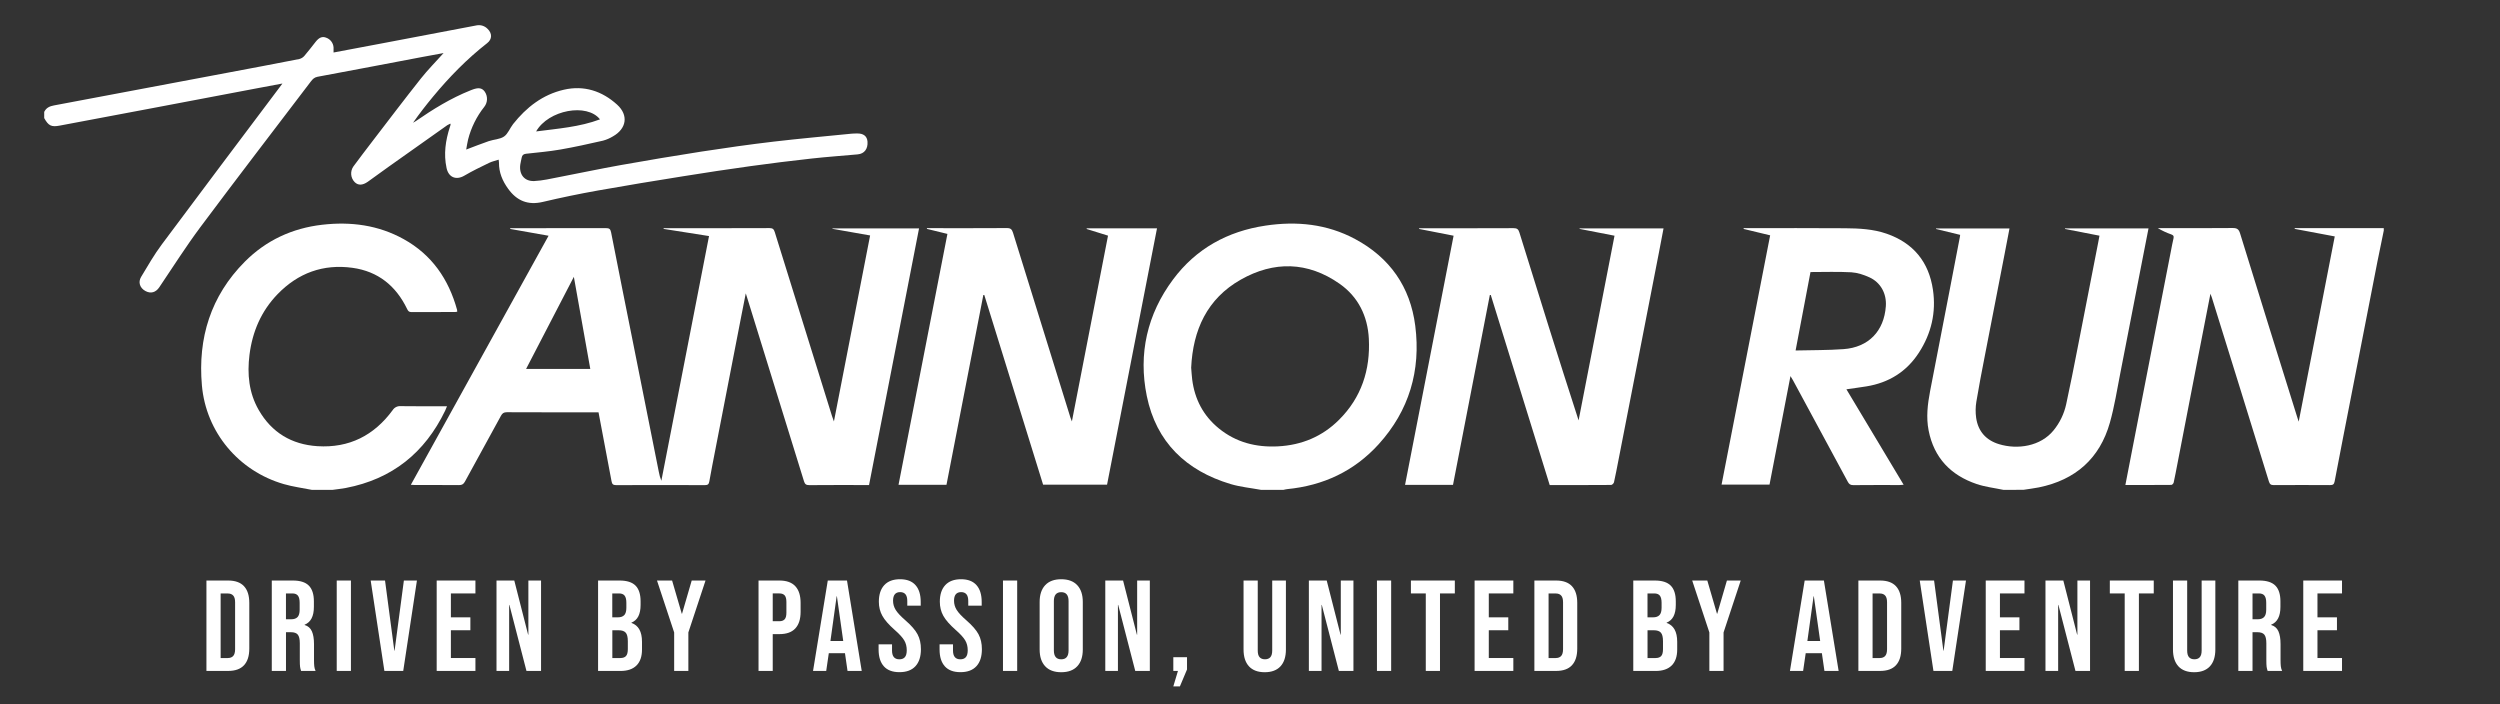
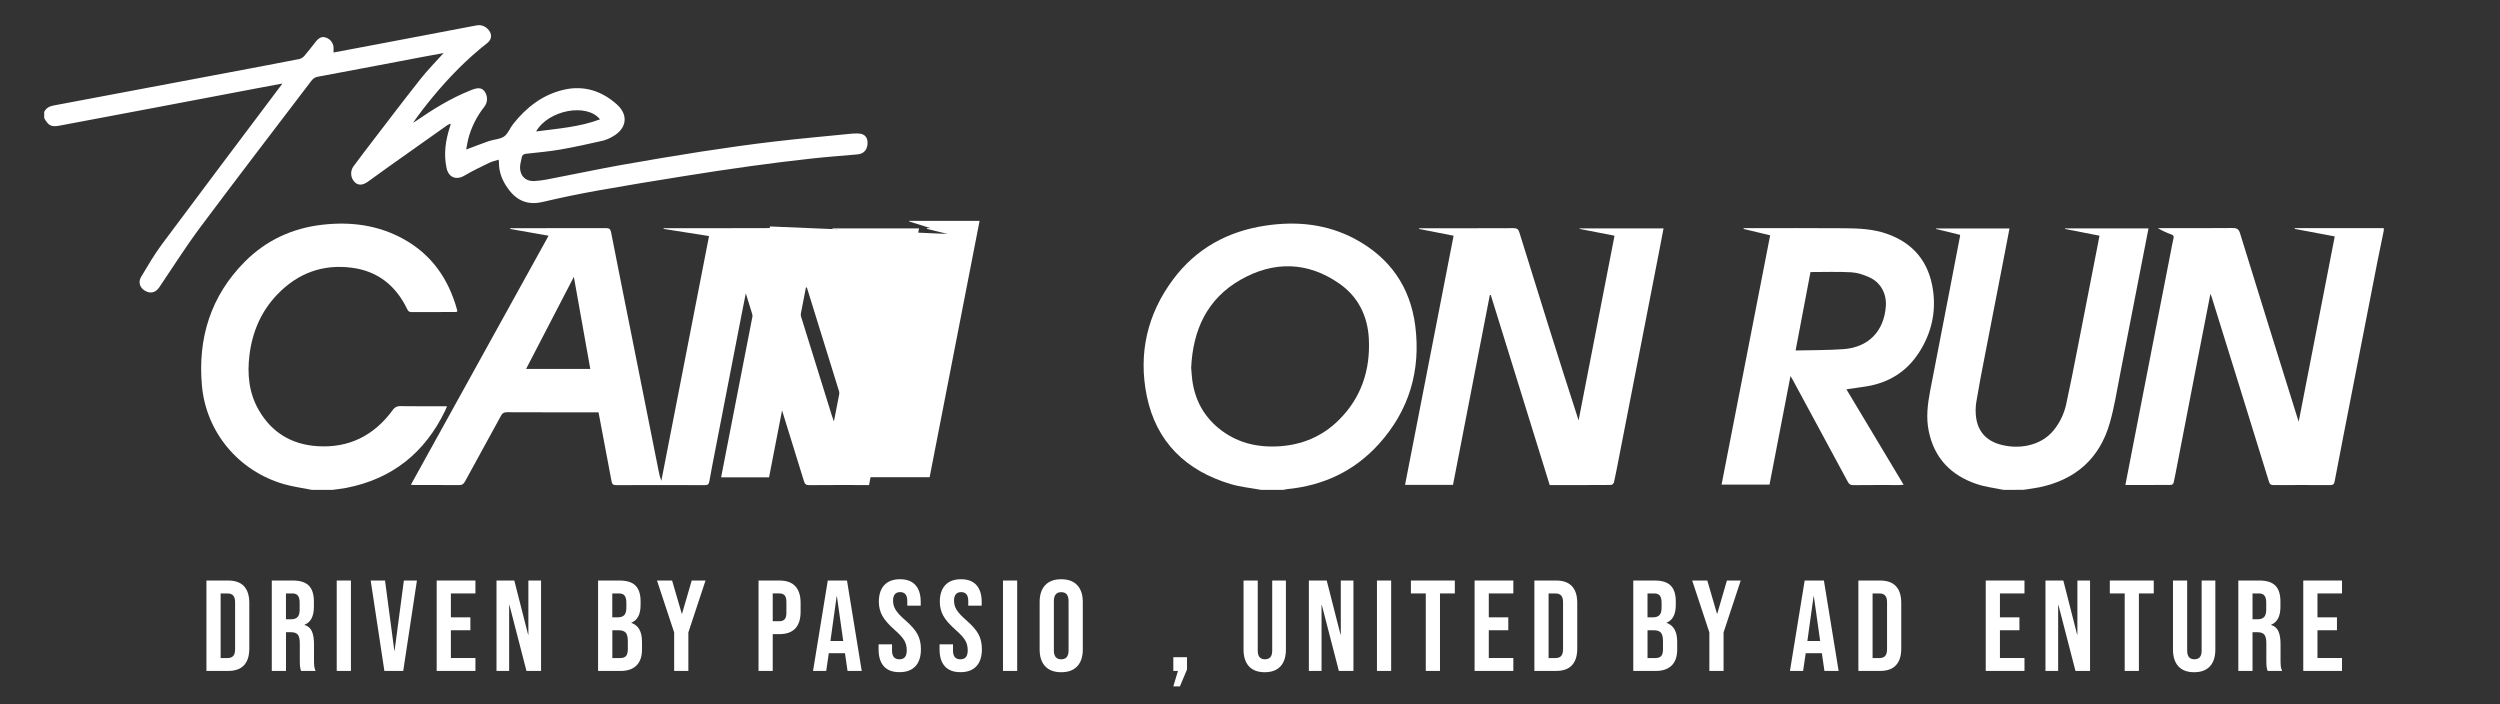
<svg xmlns="http://www.w3.org/2000/svg" height="239.56" width="850.39" id="Layer_1" viewBox="0 0 850.39 239.56">
  <rect x="0" y="0" width="850.39" height="239.56" fill="#333333" stroke="none" />
  <defs>
    <style>.cls-1{fill-rule:evenodd;}.cls-1,.cls-2{fill:#fff;stroke-width:0px;}</style>
  </defs>
  <path class="cls-2" d="m70.22,197.47h7.38c2.4,0,4.2.64,5.4,1.93,1.2,1.29,1.8,3.18,1.8,5.67v15.55c0,2.49-.6,4.38-1.8,5.67-1.2,1.29-3,1.93-5.4,1.93h-7.38v-30.75Zm7.29,26.36c.79,0,1.4-.23,1.82-.7.42-.47.64-1.23.64-2.28v-15.99c0-1.05-.21-1.82-.64-2.28-.43-.47-1.03-.7-1.82-.7h-2.46v21.96h2.46Z" />
  <path class="cls-2" d="m92.45,197.47h7.16c2.49,0,4.31.58,5.45,1.74s1.71,2.94,1.71,5.34v1.89c0,3.19-1.05,5.21-3.16,6.06v.09c1.17.35,2,1.07,2.48,2.15.48,1.08.72,2.53.72,4.35v5.4c0,.88.03,1.59.09,2.13.06.54.2,1.08.44,1.6h-4.92c-.18-.5-.29-.97-.35-1.41-.06-.44-.09-1.23-.09-2.37v-5.62c0-1.41-.23-2.39-.68-2.94-.45-.56-1.24-.83-2.35-.83h-1.67v13.18h-4.83v-30.75Zm6.59,13.18c.97,0,1.69-.25,2.17-.75.48-.5.72-1.33.72-2.5v-2.37c0-1.11-.2-1.92-.59-2.42-.4-.5-1.02-.75-1.87-.75h-2.2v8.79h1.76Z" />
  <path class="cls-2" d="m114.54,197.47h4.83v30.75h-4.83v-30.75Z" />
  <path class="cls-2" d="m126.09,197.47h4.88l3.16,23.85h.09l3.16-23.85h4.44l-4.66,30.75h-6.41l-4.66-30.75Z" />
  <path class="cls-2" d="m148.54,197.47h13.18v4.39h-8.35v8.13h6.63v4.39h-6.63v9.45h8.35v4.39h-13.18v-30.75Z" />
  <path class="cls-2" d="m168.88,197.47h6.06l4.7,18.41h.09v-18.41h4.31v30.75h-4.96l-5.8-22.45h-.09v22.45h-4.3v-30.75Z" />
  <path class="cls-2" d="m203.45,197.47h7.29c2.49,0,4.31.58,5.45,1.74s1.71,2.94,1.71,5.34v1.23c0,1.58-.26,2.87-.77,3.87-.51,1-1.3,1.71-2.35,2.15v.09c2.4.82,3.6,2.96,3.6,6.41v2.64c0,2.37-.62,4.18-1.87,5.42-1.25,1.25-3.07,1.87-5.47,1.87h-7.6v-30.75Zm6.72,12.52c.97,0,1.69-.25,2.17-.75.48-.5.72-1.33.72-2.5v-1.71c0-1.11-.2-1.92-.59-2.42-.4-.5-1.02-.75-1.87-.75h-2.33v8.13h1.89Zm.88,13.84c.85,0,1.48-.23,1.89-.68.41-.45.62-1.24.62-2.35v-2.68c0-1.41-.24-2.38-.73-2.92-.48-.54-1.28-.81-2.39-.81h-2.15v9.45h2.77Z" />
  <path class="cls-2" d="m229.32,215.13l-5.84-17.66h5.14l3.29,11.29h.09l3.29-11.29h4.7l-5.84,17.66v13.09h-4.83v-13.09Z" />
  <path class="cls-2" d="m258.01,197.47h7.12c2.4,0,4.2.64,5.4,1.93,1.2,1.29,1.8,3.18,1.8,5.67v3.03c0,2.49-.6,4.38-1.8,5.67-1.2,1.29-3,1.93-5.4,1.93h-2.28v12.52h-4.83v-30.75Zm7.12,13.84c.79,0,1.38-.22,1.78-.66.4-.44.59-1.19.59-2.24v-3.65c0-1.05-.2-1.8-.59-2.24-.4-.44-.99-.66-1.78-.66h-2.28v9.45h2.28Z" />
  <path class="cls-2" d="m281.56,197.47h6.55l5.01,30.75h-4.83l-.88-6.11v.09h-5.49l-.88,6.02h-4.48l5.01-30.75Zm5.27,20.56l-2.15-15.2h-.09l-2.11,15.2h4.35Z" />
  <path class="cls-2" d="m300.66,226.66c-1.2-1.33-1.8-3.24-1.8-5.73v-1.76h4.57v2.11c0,1.99.83,2.99,2.5,2.99.82,0,1.44-.24,1.87-.73.42-.48.64-1.27.64-2.35,0-1.29-.29-2.42-.88-3.4-.59-.98-1.67-2.16-3.25-3.54-1.99-1.76-3.38-3.34-4.17-4.77-.79-1.42-1.19-3.02-1.19-4.81,0-2.43.62-4.31,1.85-5.64,1.23-1.33,3.02-2,5.36-2s4.06.67,5.25,2c1.19,1.33,1.78,3.24,1.78,5.73v1.27h-4.57v-1.58c0-1.05-.21-1.82-.62-2.31-.41-.48-1.01-.73-1.8-.73-1.61,0-2.42.98-2.42,2.94,0,1.11.3,2.15.9,3.12.6.97,1.69,2.14,3.27,3.51,2.02,1.76,3.41,3.35,4.17,4.79.76,1.44,1.14,3.12,1.14,5.05,0,2.52-.62,4.45-1.87,5.8-1.25,1.35-3.05,2.02-5.43,2.02s-4.12-.67-5.32-2Z" />
  <path class="cls-2" d="m321.4,226.66c-1.2-1.33-1.8-3.24-1.8-5.73v-1.76h4.57v2.11c0,1.99.83,2.99,2.5,2.99.82,0,1.44-.24,1.87-.73.42-.48.64-1.27.64-2.35,0-1.29-.29-2.42-.88-3.4-.59-.98-1.67-2.16-3.25-3.54-1.99-1.76-3.38-3.34-4.17-4.77-.79-1.42-1.19-3.02-1.19-4.81,0-2.43.62-4.31,1.85-5.64,1.23-1.33,3.02-2,5.36-2s4.06.67,5.25,2c1.19,1.33,1.78,3.24,1.78,5.73v1.27h-4.57v-1.58c0-1.05-.21-1.82-.62-2.31-.41-.48-1.01-.73-1.8-.73-1.61,0-2.42.98-2.42,2.94,0,1.11.3,2.15.9,3.12.6.97,1.69,2.14,3.27,3.51,2.02,1.76,3.41,3.35,4.17,4.79.76,1.44,1.14,3.12,1.14,5.05,0,2.52-.62,4.45-1.87,5.8-1.25,1.35-3.05,2.02-5.43,2.02s-4.12-.67-5.32-2Z" />
  <path class="cls-2" d="m341.17,197.47h4.83v30.75h-4.83v-30.75Z" />
  <path class="cls-2" d="m355.53,226.64c-1.26-1.35-1.89-3.25-1.89-5.71v-16.17c0-2.46.63-4.36,1.89-5.71,1.26-1.35,3.08-2.02,5.45-2.02s4.19.67,5.45,2.02c1.26,1.35,1.89,3.25,1.89,5.71v16.17c0,2.46-.63,4.36-1.89,5.71-1.26,1.35-3.08,2.02-5.45,2.02s-4.19-.67-5.45-2.02Zm7.95-5.4v-16.78c0-2.02-.83-3.03-2.5-3.03s-2.5,1.01-2.5,3.03v16.78c0,2.02.83,3.03,2.5,3.03s2.5-1.01,2.5-3.03Z" />
-   <path class="cls-2" d="m375.96,197.47h6.06l4.7,18.41h.09v-18.41h4.31v30.75h-4.96l-5.8-22.45h-.09v22.45h-4.3v-30.75Z" />
  <path class="cls-2" d="m400.69,228.22h-1.58v-4.66h4.66v4.17l-2.42,5.75h-2.24l1.58-5.27Z" />
  <path class="cls-2" d="m424.85,226.66c-1.23-1.33-1.85-3.24-1.85-5.73v-23.46h4.83v23.81c0,1.05.21,1.82.64,2.28.42.47,1.03.7,1.82.7s1.4-.23,1.82-.7.64-1.23.64-2.28v-23.81h4.66v23.46c0,2.49-.62,4.4-1.85,5.73-1.23,1.33-3.02,2-5.36,2s-4.13-.67-5.36-2Z" />
  <path class="cls-2" d="m445.23,197.47h6.06l4.7,18.41h.09v-18.41h4.3v30.75h-4.96l-5.8-22.45h-.09v22.45h-4.31v-30.75Z" />
  <path class="cls-2" d="m468.38,197.47h4.83v30.75h-4.83v-30.75Z" />
  <path class="cls-2" d="m484.98,201.86h-5.05v-4.39h14.94v4.39h-5.05v26.36h-4.83v-26.36Z" />
  <path class="cls-2" d="m501.59,197.47h13.18v4.39h-8.35v8.13h6.63v4.39h-6.63v9.45h8.35v4.39h-13.18v-30.75Z" />
  <path class="cls-2" d="m521.93,197.47h7.38c2.4,0,4.2.64,5.4,1.93,1.2,1.29,1.8,3.18,1.8,5.67v15.55c0,2.49-.6,4.38-1.8,5.67s-3,1.93-5.4,1.93h-7.38v-30.75Zm7.29,26.36c.79,0,1.4-.23,1.82-.7.42-.47.64-1.23.64-2.28v-15.99c0-1.05-.21-1.82-.64-2.28-.42-.47-1.03-.7-1.82-.7h-2.46v21.96h2.46Z" />
  <path class="cls-2" d="m555.58,197.47h7.29c2.49,0,4.31.58,5.45,1.74,1.14,1.16,1.71,2.94,1.71,5.34v1.23c0,1.58-.26,2.87-.77,3.87-.51,1-1.3,1.71-2.35,2.15v.09c2.4.82,3.6,2.96,3.6,6.41v2.64c0,2.37-.62,4.18-1.87,5.42s-3.07,1.87-5.47,1.87h-7.6v-30.75Zm6.72,12.52c.97,0,1.69-.25,2.17-.75.48-.5.73-1.33.73-2.5v-1.71c0-1.11-.2-1.92-.59-2.42s-1.02-.75-1.87-.75h-2.33v8.13h1.89Zm.88,13.84c.85,0,1.48-.23,1.89-.68.41-.45.61-1.24.61-2.35v-2.68c0-1.41-.24-2.38-.72-2.92s-1.28-.81-2.39-.81h-2.15v9.45h2.77Z" />
  <path class="cls-2" d="m581.45,215.13l-5.84-17.66h5.14l3.29,11.29h.09l3.29-11.29h4.7l-5.84,17.66v13.09h-4.83v-13.09Z" />
  <path class="cls-2" d="m613.87,197.47h6.54l5.01,30.75h-4.83l-.88-6.11v.09h-5.49l-.88,6.02h-4.48l5.01-30.75Zm5.27,20.56l-2.15-15.2h-.09l-2.11,15.2h4.35Z" />
  <path class="cls-2" d="m632.14,197.47h7.38c2.4,0,4.2.64,5.4,1.93,1.2,1.29,1.8,3.18,1.8,5.67v15.55c0,2.49-.6,4.38-1.8,5.67s-3,1.93-5.4,1.93h-7.38v-30.75Zm7.29,26.36c.79,0,1.4-.23,1.82-.7.42-.47.64-1.23.64-2.28v-15.99c0-1.05-.21-1.82-.64-2.28-.42-.47-1.03-.7-1.82-.7h-2.46v21.96h2.46Z" />
-   <path class="cls-2" d="m653.01,197.47h4.88l3.16,23.85h.09l3.16-23.85h4.44l-4.66,30.75h-6.41l-4.66-30.75Z" />
  <path class="cls-2" d="m675.46,197.47h13.18v4.39h-8.35v8.13h6.63v4.39h-6.63v9.45h8.35v4.39h-13.18v-30.75Z" />
  <path class="cls-2" d="m695.79,197.47h6.06l4.7,18.41h.09v-18.41h4.3v30.75h-4.96l-5.8-22.45h-.09v22.45h-4.31v-30.75Z" />
  <path class="cls-2" d="m722.72,201.86h-5.05v-4.39h14.94v4.39h-5.05v26.36h-4.83v-26.36Z" />
  <path class="cls-2" d="m741,226.66c-1.23-1.33-1.85-3.24-1.85-5.73v-23.46h4.83v23.81c0,1.05.21,1.82.64,2.28.42.47,1.03.7,1.82.7s1.4-.23,1.82-.7.64-1.23.64-2.28v-23.81h4.66v23.46c0,2.49-.62,4.4-1.85,5.73-1.23,1.33-3.02,2-5.36,2s-4.13-.67-5.36-2Z" />
  <path class="cls-2" d="m761.38,197.47h7.16c2.49,0,4.3.58,5.45,1.74,1.14,1.16,1.71,2.94,1.71,5.34v1.89c0,3.19-1.05,5.21-3.16,6.06v.09c1.17.35,2,1.07,2.48,2.15.48,1.08.72,2.53.72,4.35v5.4c0,.88.03,1.59.09,2.13.06.54.2,1.08.44,1.6h-4.92c-.17-.5-.29-.97-.35-1.41-.06-.44-.09-1.23-.09-2.37v-5.62c0-1.41-.23-2.39-.68-2.94s-1.24-.83-2.35-.83h-1.67v13.18h-4.83v-30.75Zm6.59,13.18c.97,0,1.69-.25,2.17-.75.48-.5.73-1.33.73-2.5v-2.37c0-1.11-.2-1.92-.59-2.42-.39-.5-1.02-.75-1.87-.75h-2.2v8.79h1.76Z" />
  <path class="cls-2" d="m783.47,197.47h13.18v4.39h-8.35v8.13h6.63v4.39h-6.63v9.45h8.35v4.39h-13.18v-30.75Z" />
  <path class="cls-1" d="m15.08,38c.66-1.37,1.87-1.88,3.28-2.14,19.6-3.68,39.21-7.38,58.81-11.08,8.22-1.55,16.42-3.08,24.62-4.7.69-.17,1.3-.55,1.76-1.09,1.35-1.55,2.57-3.22,3.86-4.82,1.14-1.43,2.22-1.87,3.54-1.35,1.42.5,2.41,1.8,2.51,3.31.03.58.03,1.15,0,1.73l16.34-3.08c10.77-2.05,21.53-4.1,32.29-6.14,1.37-.28,2.79.17,3.77,1.18,1.59,1.53,1.59,3.5-.14,4.85-6.85,5.35-12.89,11.53-18.42,18.21-2.36,2.85-4.64,5.77-6.8,8.87.31-.18.63-.34.92-.54,5.87-4.06,11.93-7.8,18.59-10.46l.51-.2c2.21-.86,3.39-.68,4.34.58,1.12,1.58,1.06,3.71-.14,5.23-2.59,3.26-4.46,7.04-5.49,11.07-.27,1.09-.42,2.22-.65,3.44,2.68-1,5.15-2,7.67-2.86,1.71-.59,3.77-.6,5.2-1.57,1.35-.93,2-2.85,3.08-4.23,4.52-5.7,10.06-10.03,17.26-11.69,6.88-1.59,13.01.44,18.12,5.07,3.97,3.6,3.22,8.2-1.44,10.81-1.05.64-2.19,1.13-3.38,1.45-4.79,1.09-9.61,2.17-14.46,3.01-3.87.68-7.8,1-11.7,1.44-.85.1-1.32.47-1.47,1.31s-.38,1.6-.49,2.42c-.43,3.33,1.43,5.7,4.77,5.55,2.8-.13,5.58-.79,8.35-1.33,6.99-1.34,13.96-2.83,20.96-4.08,9.17-1.64,18.36-3.17,27.56-4.61,8.17-1.26,16.36-2.42,24.58-3.39,8.81-1.03,17.64-1.82,26.47-2.7.59-.06,1.19-.05,1.78-.07,2.25-.07,3.51.89,3.65,2.78.18,2.47-1.08,4.13-3.34,4.33-5.24.48-10.48.84-15.71,1.42-6.91.76-13.8,1.62-20.68,2.57-7.69,1.07-15.37,2.22-23.03,3.46-9.69,1.55-19.38,3.13-29.05,4.86-6.24,1.12-12.45,2.4-18.63,3.86-5.07,1.2-8.85-.37-11.81-4.48-1.92-2.66-3.15-5.55-3.11-8.9,0-.26-.05-.53-.1-.99-1.16.38-2.28.61-3.28,1.1-2.83,1.37-5.67,2.74-8.38,4.33-2.81,1.65-5.39.61-6.07-2.6-1.03-4.76-.34-9.36,1.12-13.91.09-.26.18-.52.25-.78,0-.14-.03-.28-.07-.41-.36.15-.7.33-1.03.53-6.65,4.69-13.28,9.4-19.92,14.11-2.4,1.69-4.74,3.44-7.13,5.14-1.81,1.27-3.3,1.29-4.47.13-1.4-1.43-1.59-3.65-.46-5.3,2.12-2.87,4.28-5.71,6.45-8.54,5.48-7.15,10.93-14.33,16.52-21.39,2.35-2.96,5.03-5.66,7.73-8.67-2.54.47-4.89.89-7.24,1.33-11.88,2.25-23.76,4.54-35.66,6.74-1.11.21-1.67.85-2.25,1.6-12.54,16.49-25.17,32.92-37.57,49.53-4.94,6.63-9.37,13.63-14,20.49-1.18,1.74-2.9,2.25-4.74,1.23s-2.52-2.96-1.43-4.78c2.27-3.77,4.45-7.58,7.07-11.09,13.27-17.84,26.66-35.58,40.01-53.36.27-.34.53-.71.99-1.33-3.24.61-6.16,1.15-9.12,1.71-11.35,2.15-22.69,4.31-34.04,6.46-10.85,2.05-21.71,4.1-32.57,6.14-2.84.54-3.83.1-5.3-2.55v-2.21Zm167.28,6.71c7.44-.97,14.75-1.5,21.73-4.11-4.41-5.63-17.54-3.21-21.73,4.11Z" />
  <path class="cls-1" d="m810.86,78.4c-.73,3.57-1.49,7.14-2.19,10.71-3,15.32-5.99,30.64-8.97,45.97-1.86,9.54-3.74,19.08-5.55,28.63-.2,1.07-.6,1.3-1.6,1.3-6.37-.04-12.73-.04-19.1,0-.99,0-1.37-.28-1.68-1.26-6.44-20.88-12.92-41.74-19.42-62.6-.1-.34-.25-.66-.46-1.23-1.44,7.43-2.85,14.59-4.24,21.75-2.34,12.05-4.67,24.11-7,36.16-.41,2.1-.8,4.22-1.26,6.3-.07.34-.52.81-.79.81-5.17.05-10.33.03-15.64.03.79-4.05,1.55-7.98,2.31-11.91,2.34-12.01,4.67-24.01,7.01-36.02,2.05-10.53,4.11-21.05,6.16-31.58.29-1.48.55-2.96.9-4.42.18-.75-.09-1.05-.76-1.3-1.6-.56-3.13-1.27-4.59-2.14h1.42c8.01,0,16.03.04,24.04-.04,1.47,0,2.08.38,2.53,1.84,6.44,20.87,12.93,41.73,19.46,62.58.11.34.23.68.48,1.44,4.13-21.23,8.18-42.07,12.26-63l-13.64-2.57.03-.26h30.28v.81Z" />
  <path class="cls-1" d="m428.91,166.62c-3.45-.64-6.99-.97-10.33-1.97-15.14-4.54-25.28-14.27-28.49-29.93-2.95-14.38.13-27.86,8.96-39.69,7.81-10.47,18.51-16.35,31.38-18.28,10.61-1.6,20.92-.58,30.5,4.55,11.81,6.33,18.78,16.25,20.48,29.53,1.94,15.23-2.09,28.86-12.46,40.29-8.31,9.16-18.83,14.06-31.13,15.26-.41.04-.8.16-1.21.24h-7.69Zm-23.72-41.47c.11,1.29.18,2.61.34,3.93.85,6.74,3.81,12.37,9.09,16.66,5.85,4.76,12.67,6.48,20.11,6.09,8.05-.42,15.07-3.35,20.75-9.03,7.62-7.58,10.68-17.02,10.14-27.57-.39-7.68-3.6-14.26-9.97-18.72-10.8-7.56-22.32-7.78-33.59-1.39-11.45,6.48-16.29,17.12-16.88,30.03h0Z" />
  <path class="cls-1" d="m681.43,166.62c-3.03-.64-6.16-.99-9.07-1.98-8.8-2.98-14.5-8.9-16.33-18.22-.88-4.49-.34-8.93.5-13.35,2.15-11.16,4.31-22.31,6.48-33.46,1.23-6.36,2.45-12.73,3.67-19.09.03-.17.04-.34.08-.63l-8.22-2c0-.06,0-.12.02-.17h24.98c-.57,2.97-1.12,5.87-1.68,8.77-2.25,11.6-4.51,23.21-6.76,34.81-.99,5.11-1.99,10.21-2.83,15.34-.3,1.81-.32,3.66-.07,5.48.66,4.6,3.37,7.63,7.8,8.97,6.27,1.91,14.13.75,18.56-4.73,2.09-2.57,3.55-5.59,4.26-8.83,1.39-6.33,2.62-12.69,3.87-19.05,2.36-12,4.71-24,7.03-36.01.14-.71.27-1.43.43-2.3l-11.75-2.29c0-.07.02-.13.04-.19h28.39c-.59,3.03-1.17,5.97-1.74,8.9-2.62,13.45-5.23,26.89-7.85,40.33-1.11,5.64-1.99,11.35-3.55,16.86-3.46,12.22-11.72,19.45-24.12,22-1.74.34-3.51.56-5.27.83l-6.88.02Z" />
  <path class="cls-1" d="m106.04,166.62c-3.17-.64-6.4-1.05-9.5-1.95-15.35-4.43-26.46-17.64-27.86-33.56-1.42-16.13,3.01-30.44,14.58-42.08,7.23-7.27,16.12-11.4,26.33-12.58,9.72-1.12,19.07.09,27.74,4.9,9.59,5.32,15.28,13.63,18.15,24.05.04.21.05.42.05.63-.21.05-.42.08-.63.1-4.99,0-9.98,0-14.97.03-.88,0-1.15-.44-1.47-1.1-3.79-7.83-9.86-12.76-18.56-13.96-9.97-1.37-18.51,1.76-25.49,8.97-5.56,5.75-8.56,12.74-9.55,20.64-.81,6.55-.21,12.91,3.13,18.73,4.41,7.69,11.2,11.76,19.99,12.33,10.78.68,19.26-3.64,25.6-12.28.59-.92,1.64-1.43,2.72-1.34,4.67.07,9.34.03,14.01.03h1.74c-.26.64-.42,1.08-.63,1.51-6.92,14.33-18.05,23.28-33.78,26.29-1.48.28-2.98.43-4.47.64h-7.14Z" />
  <path class="cls-1" d="m295.96,80.09l-12.82-2.26s.02-.09.03-.14h29.45c-5.68,29.13-11.33,58.14-17.01,87.3h-1.37c-6.32,0-12.64-.03-18.96.03-1.06,0-1.49-.31-1.8-1.32-6.41-20.79-12.84-41.57-19.3-62.34-.12-.39-.25-.78-.5-1.57-.53,2.66-.99,4.95-1.43,7.24-3,15.41-5.99,30.82-8.98,46.23-.68,3.5-1.37,6.99-1.99,10.5-.17.95-.51,1.26-1.5,1.26-10.07-.04-20.15-.04-30.22,0-1.08,0-1.37-.4-1.55-1.37-1.44-7.76-2.93-15.51-4.42-23.4h-1.37c-9.93,0-19.86.02-29.81-.03-1.03,0-1.54.34-2.01,1.22-4.06,7.46-8.18,14.89-12.24,22.36-.47.87-1,1.22-2.01,1.21-4.99-.05-9.98-.02-14.97-.03-.4,0-.8-.03-1.43-.07l46.85-84.72-13.04-2.31v-.26h1.06c10.48,0,20.97.02,31.46-.02,1.11,0,1.55.24,1.78,1.41,2.47,12.62,5.01,25.23,7.53,37.84,2.9,14.51,5.79,29.02,8.68,43.53.18,1.08.48,2.14.89,3.16,5.4-27.69,10.81-55.44,16.22-83.24l-15.46-2.44c0-.08,0-.16.02-.24h1.53c11.49,0,22.99.02,34.48-.03,1.07,0,1.47.34,1.78,1.34,6.46,20.87,12.96,41.72,19.47,62.57.15.5.34.98.66,1.86,4.16-21.32,8.22-42.22,12.31-63.25Zm-117.01,45.41h21.84c-1.86-10.4-3.68-20.66-5.59-31.33" />
  <path class="cls-1" d="m527.14,164.99c-6.7-21.63-13.39-43.18-20.04-64.64h-.32c-4.17,21.5-8.35,43.02-12.53,64.57h-16.31l16.51-84.74-11.73-2.3v-.24h1.08c10.35,0,20.7.02,31.05-.03,1.17,0,1.64.36,1.98,1.47,6.59,21.3,13.23,42.59,20.14,63.92,4.06-20.9,8.14-41.84,12.22-62.82l-11.91-2.32.04-.16h28.54c-.53,2.78-1.03,5.48-1.55,8.14-2.54,13.03-5.08,26.07-7.62,39.11-2.05,10.53-4.11,21.06-6.16,31.58-.49,2.51-.96,5.02-1.52,7.51-.08.37-.63.91-.96.92-6.94.05-13.85.04-20.9.04Z" />
-   <path class="cls-1" d="m322.28,79.57l-6.98-1.71v-.25h1.25c8.66,0,17.31.03,25.97-.03,1.26,0,1.69.44,2.05,1.56,6.49,20.95,13,41.9,19.52,62.84.1.34.24.64.52,1.37,4.14-21.29,8.22-42.19,12.29-63.19l-7.28-2.27c0-.07.03-.14.04-.21h23.9c-5.66,29.07-11.3,58.07-16.99,87.19h-21.75c-6.66-21.46-13.33-42.97-20.01-64.53h-.32c-4.17,21.5-8.35,43.03-12.54,64.57h-16.31c5.54-28.42,11.07-56.81,16.63-85.33Z" />
+   <path class="cls-1" d="m322.28,79.57l-6.98-1.71v-.25h1.25l-7.28-2.27c0-.07.03-.14.04-.21h23.9c-5.66,29.07-11.3,58.07-16.99,87.19h-21.75c-6.66-21.46-13.33-42.97-20.01-64.53h-.32c-4.17,21.5-8.35,43.03-12.54,64.57h-16.31c5.54-28.42,11.07-56.81,16.63-85.33Z" />
  <path class="cls-1" d="m609.04,127.92c-2.42,12.52-4.76,24.65-7.13,36.93h-16.31c5.51-28.24,11-56.45,16.53-84.8l-9.04-2.18c0-.09.03-.17.04-.26h1.31c11.04,0,22.07-.06,33.11.03,4.79.04,9.62.26,14.21,1.86,9.1,3.17,14.36,9.61,15.75,19.1,1.12,7.67-.55,14.82-4.76,21.33-4.2,6.51-10.27,10.27-17.88,11.5-2.2.36-4.41.64-6.8.99l19.46,32.47c-.58.04-.96.1-1.35.1-5.27,0-10.53-.03-15.8.03-.99,0-1.43-.37-1.86-1.18-6.19-11.51-12.39-23-18.62-34.48-.22-.38-.46-.75-.86-1.43Zm1.74-8.7c5.55-.14,10.96-.07,16.32-.46,8.51-.62,13.78-6.14,14.38-14.6.3-4.25-1.73-8.07-5.6-9.83-1.92-.87-4.06-1.58-6.14-1.71-4.6-.25-9.21-.08-13.89-.08-1.66,8.77-3.32,17.55-5.07,26.7h0Z" />
</svg>